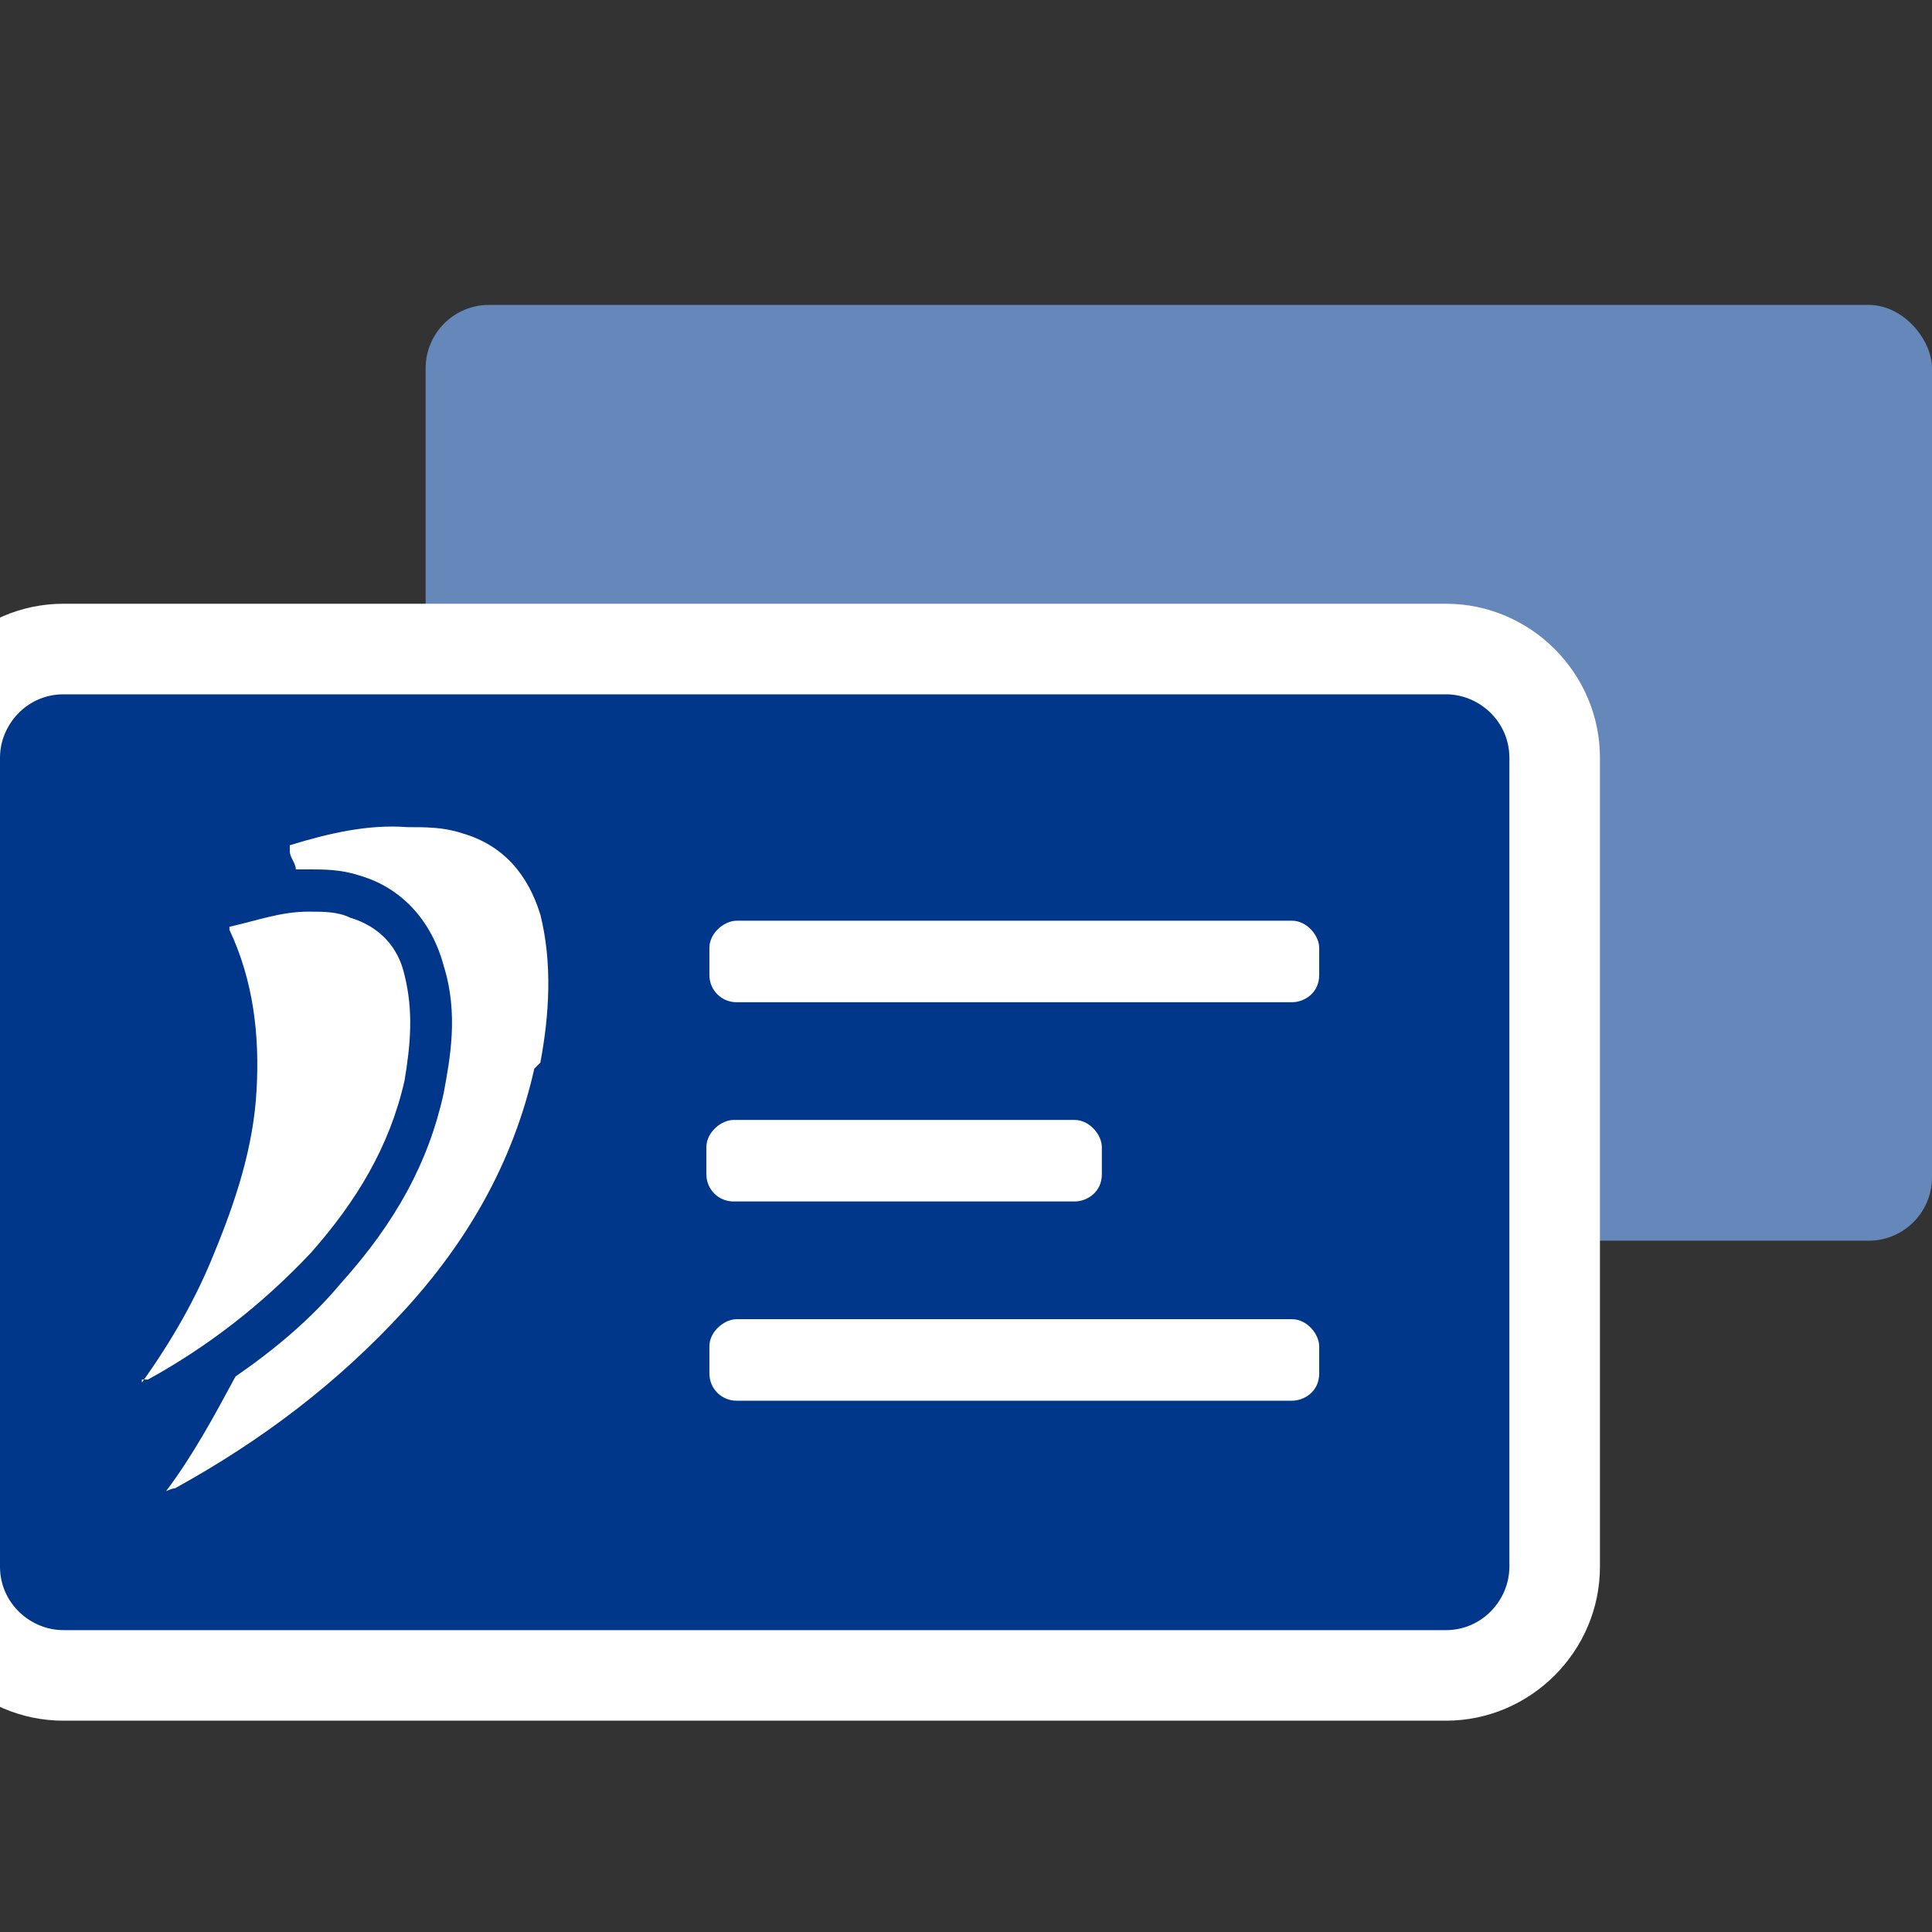
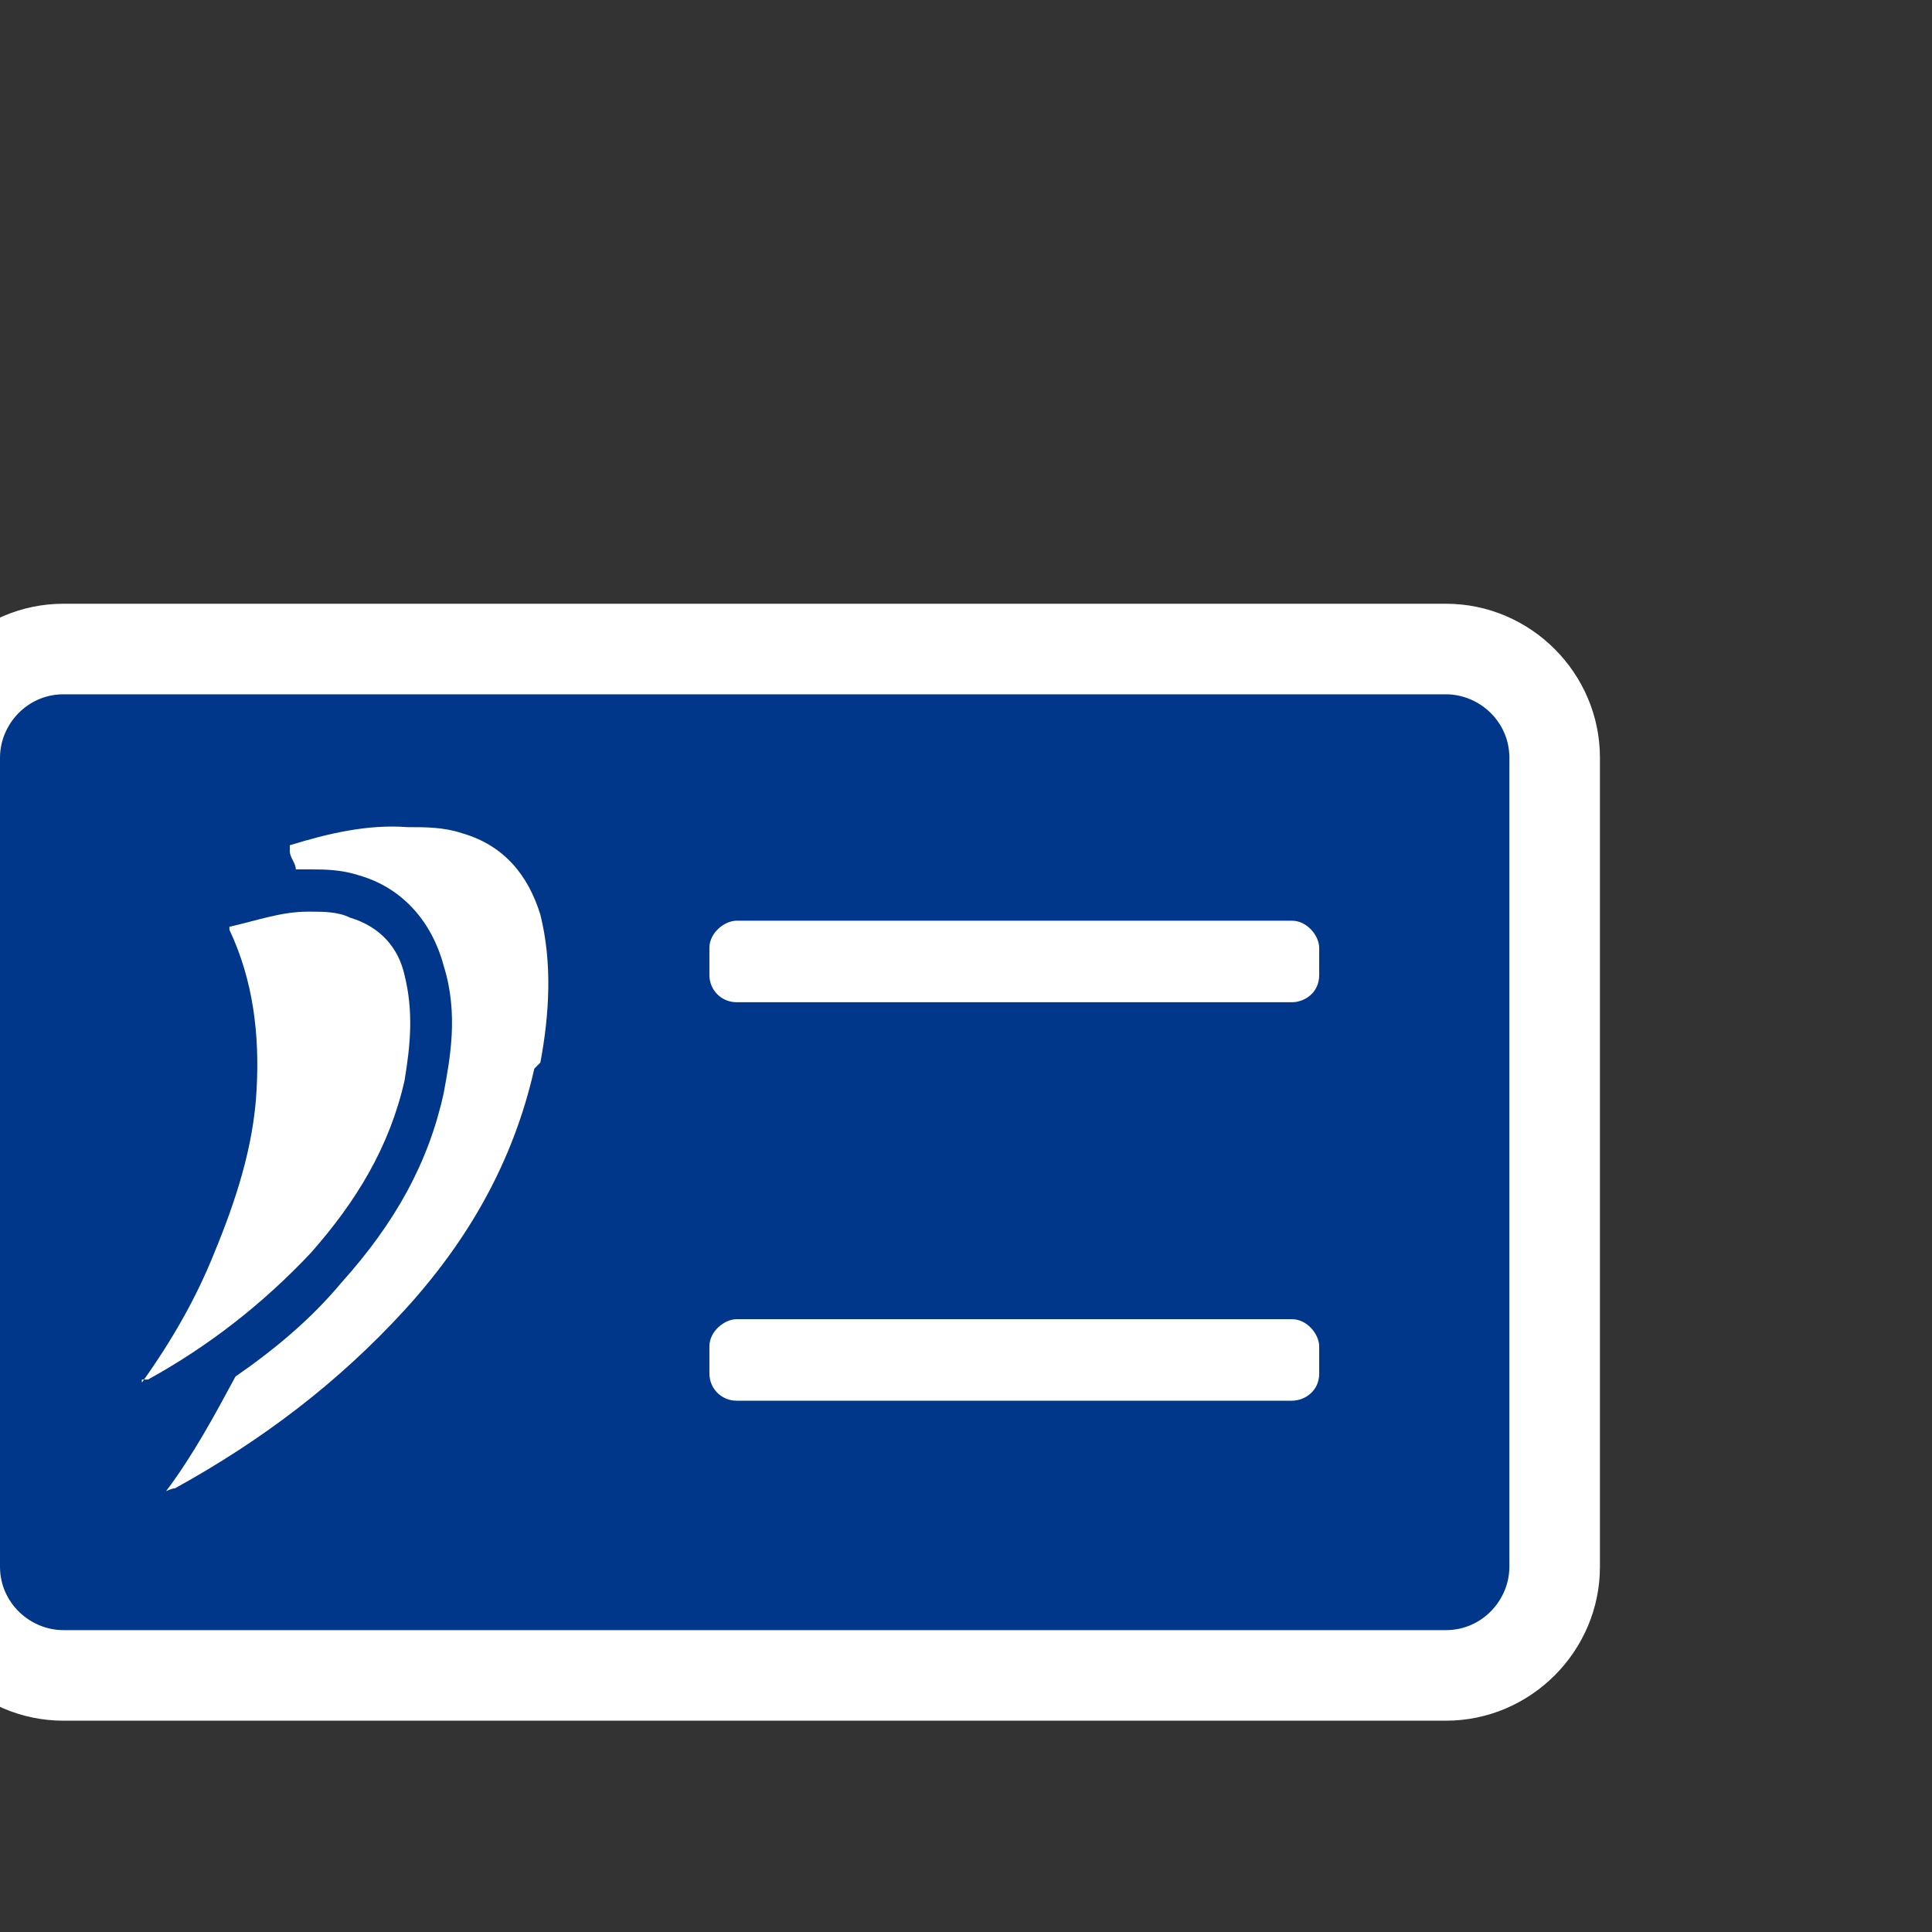
<svg xmlns="http://www.w3.org/2000/svg" version="1.1" viewBox="0 0 64 64">
  <rect x="0" y="0" width="64" height="64" fill="#333333" stroke="none" />
  <defs>
    <style>
      .cls-1 {
        fill: #fff;
      }

      .cls-2 {
        fill: #6687b9;
      }

      .cls-3 {
        fill: #00378a;
      }
    </style>
  </defs>
  <g>
    <g id="Smybol">
-       <path class="cls-1" d="M4.7,45.3c1-1.4,1.8-2.8,2.4-4.3.7-1.7,1.3-3.5,1.4-5.4.1-1.8-.1-3.6-.9-5.3,0,0,0,0,0-.1.9-.2,1.7-.5,2.6-.5s0,0,.1,0c.4,0,.9,0,1.3.2,1,.3,1.6,1,1.8,1.9.3,1.2.2,2.3,0,3.5-.5,2.2-1.6,4-3.1,5.7-1.6,1.7-3.4,3.1-5.4,4.2,0,0-.1,0-.2,0Z" />
      <path class="cls-1" d="M17.7,34.9c-.7,3.1-2.2,5.7-4.3,8-2.2,2.4-4.7,4.3-7.6,5.9,0,0-.1,0-.3.1.9-1.2,1.6-2.5,2.3-3.8,1.3-.9,2.5-1.9,3.5-3.1,1.8-2,2.9-4,3.4-6.3.2-1.1.5-2.6,0-4.2-.4-1.5-1.4-2.6-2.8-3-.6-.2-1.2-.2-1.6-.2,0,0-.1,0-.2,0-.1,0-.2,0-.3,0,0-.2-.2-.4-.2-.6,0,0,0-.1,0-.2,1.3-.4,2.6-.7,3.9-.6.6,0,1.2,0,1.8.2,1.4.4,2.2,1.4,2.6,2.7.4,1.6.3,3.3,0,4.9Z" />
-       <rect class="cls-2" x="14.1" y="10.1" width="49.9" height="31" rx="2.1" ry="2.1" />
      <g>
        <g>
          <rect class="cls-3" x="-1.5" y="21.5" width="52.9" height="34" rx="3.6" ry="3.6" />
          <path class="cls-1" d="M47.9,23c1.1,0,2.1.9,2.1,2.1v26.8c0,1.1-.9,2.1-2.1,2.1H2.1c-1.1,0-2.1-.9-2.1-2.1v-26.8c0-1.1.9-2.1,2.1-2.1h45.8M47.9,20H2.1c-2.8,0-5.1,2.3-5.1,5.1v26.8c0,2.8,2.3,5.1,5.1,5.1h45.8c2.8,0,5.1-2.3,5.1-5.1v-26.8c0-2.8-2.3-5.1-5.1-5.1h0Z" />
        </g>
        <g>
          <path class="cls-1" d="M4.7,45.8c1-1.4,1.8-2.8,2.4-4.3.7-1.7,1.3-3.5,1.4-5.4.1-1.8-.1-3.6-.9-5.3,0,0,0,0,0-.1.9-.2,1.7-.5,2.6-.5s0,0,.1,0c.4,0,.9,0,1.3.2,1,.3,1.6,1,1.8,1.9.3,1.2.2,2.3,0,3.5-.5,2.2-1.6,4-3.1,5.7-1.6,1.7-3.4,3.1-5.4,4.2,0,0-.1,0-.2,0Z" />
          <path class="cls-1" d="M17.7,35.4c-.7,3.1-2.2,5.7-4.3,8-2.2,2.4-4.7,4.3-7.6,5.9,0,0-.1,0-.3.1.9-1.2,1.6-2.5,2.3-3.8,1.3-.9,2.5-1.9,3.5-3.1,1.8-2,2.9-4,3.4-6.3.2-1.1.5-2.6,0-4.2-.4-1.5-1.4-2.6-2.8-3-.6-.2-1.2-.2-1.6-.2,0,0-.1,0-.2,0-.1,0-.2,0-.3,0,0-.2-.2-.4-.2-.6,0,0,0-.1,0-.2,1.3-.4,2.6-.7,3.9-.6.6,0,1.2,0,1.8.2,1.4.4,2.2,1.4,2.6,2.7.4,1.6.3,3.3,0,4.9Z" />
        </g>
        <g>
-           <path class="cls-1" d="M23.4,38c0-.5.5-.9.9-.9h11.3c.5,0,.9.5.9.9v.9c0,.6-.5.9-.9.9h-11.3c-.5,0-.9-.4-.9-.9v-.9Z" />
          <path class="cls-1" d="M43.7,45.5c0,.6-.5.9-.9.9h-18.4c-.5,0-.9-.4-.9-.9v-.9c0-.5.5-.9.9-.9h18.4c.5,0,.9.5.9.9v.9Z" />
          <path class="cls-1" d="M43.7,32.3c0,.6-.5.9-.9.9h-18.4c-.5,0-.9-.4-.9-.9v-.9c0-.5.5-.9.9-.9h18.4c.5,0,.9.5.9.9v.9Z" />
        </g>
      </g>
    </g>
  </g>
</svg>